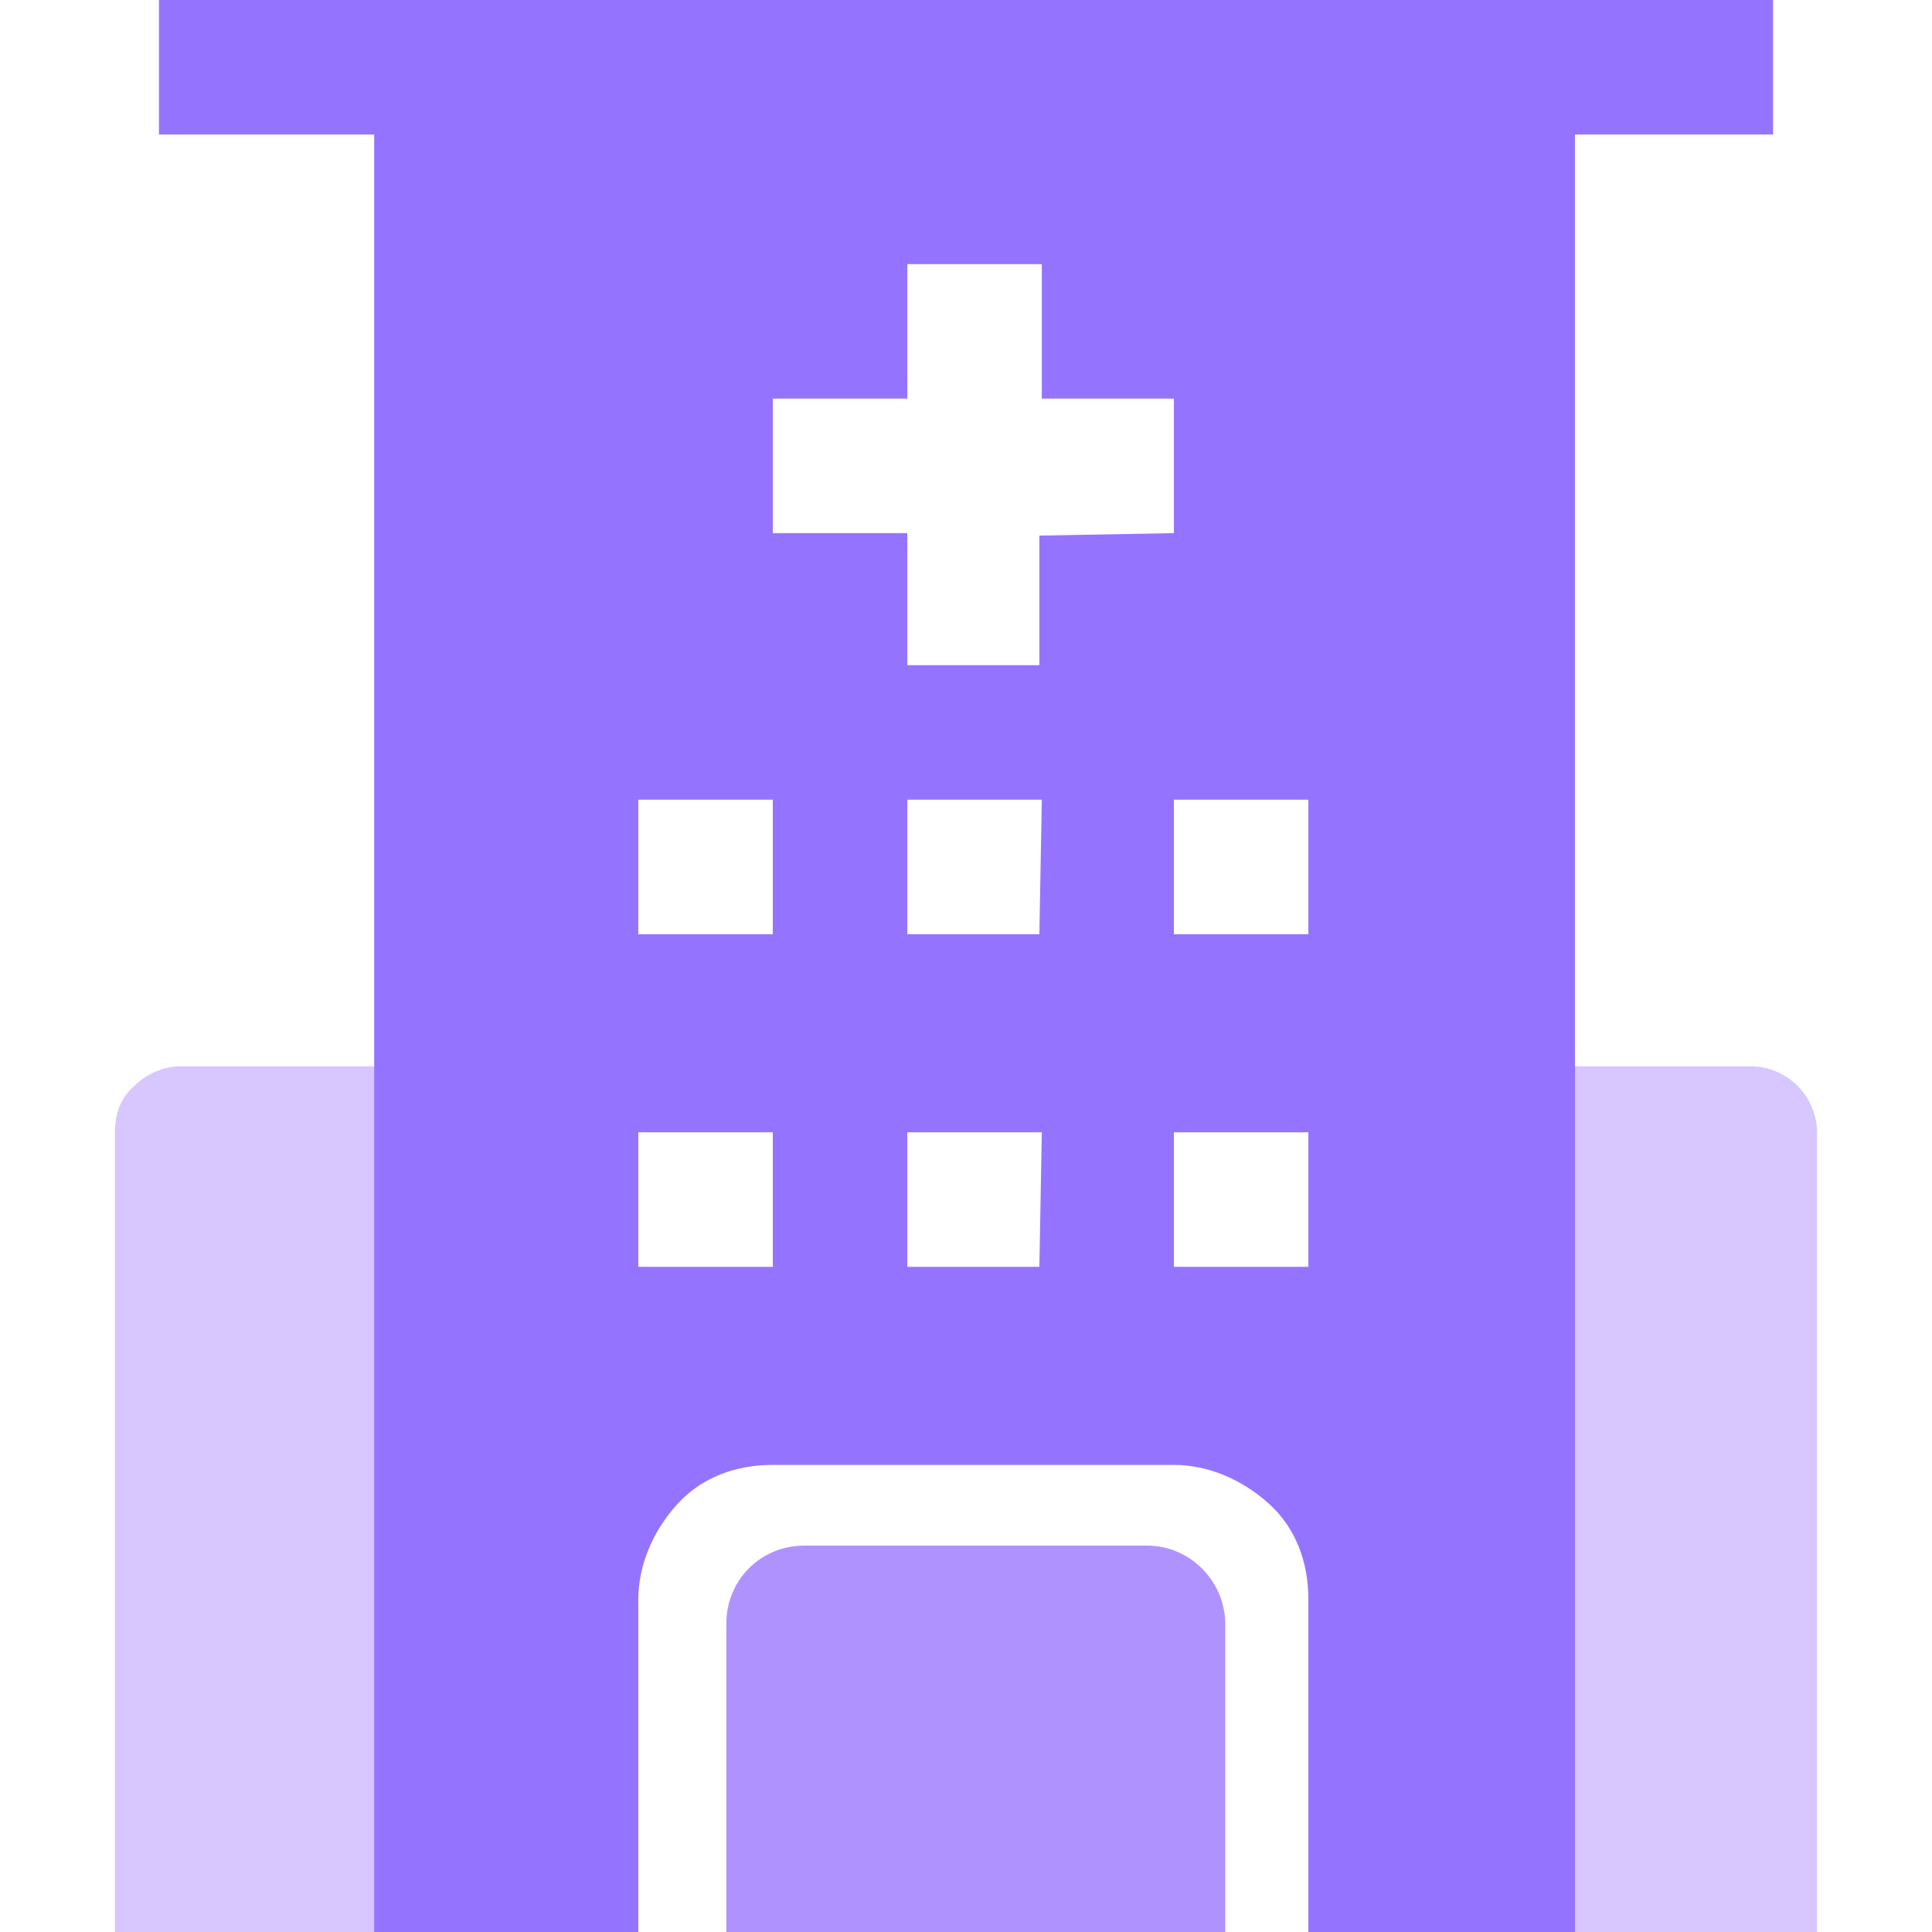
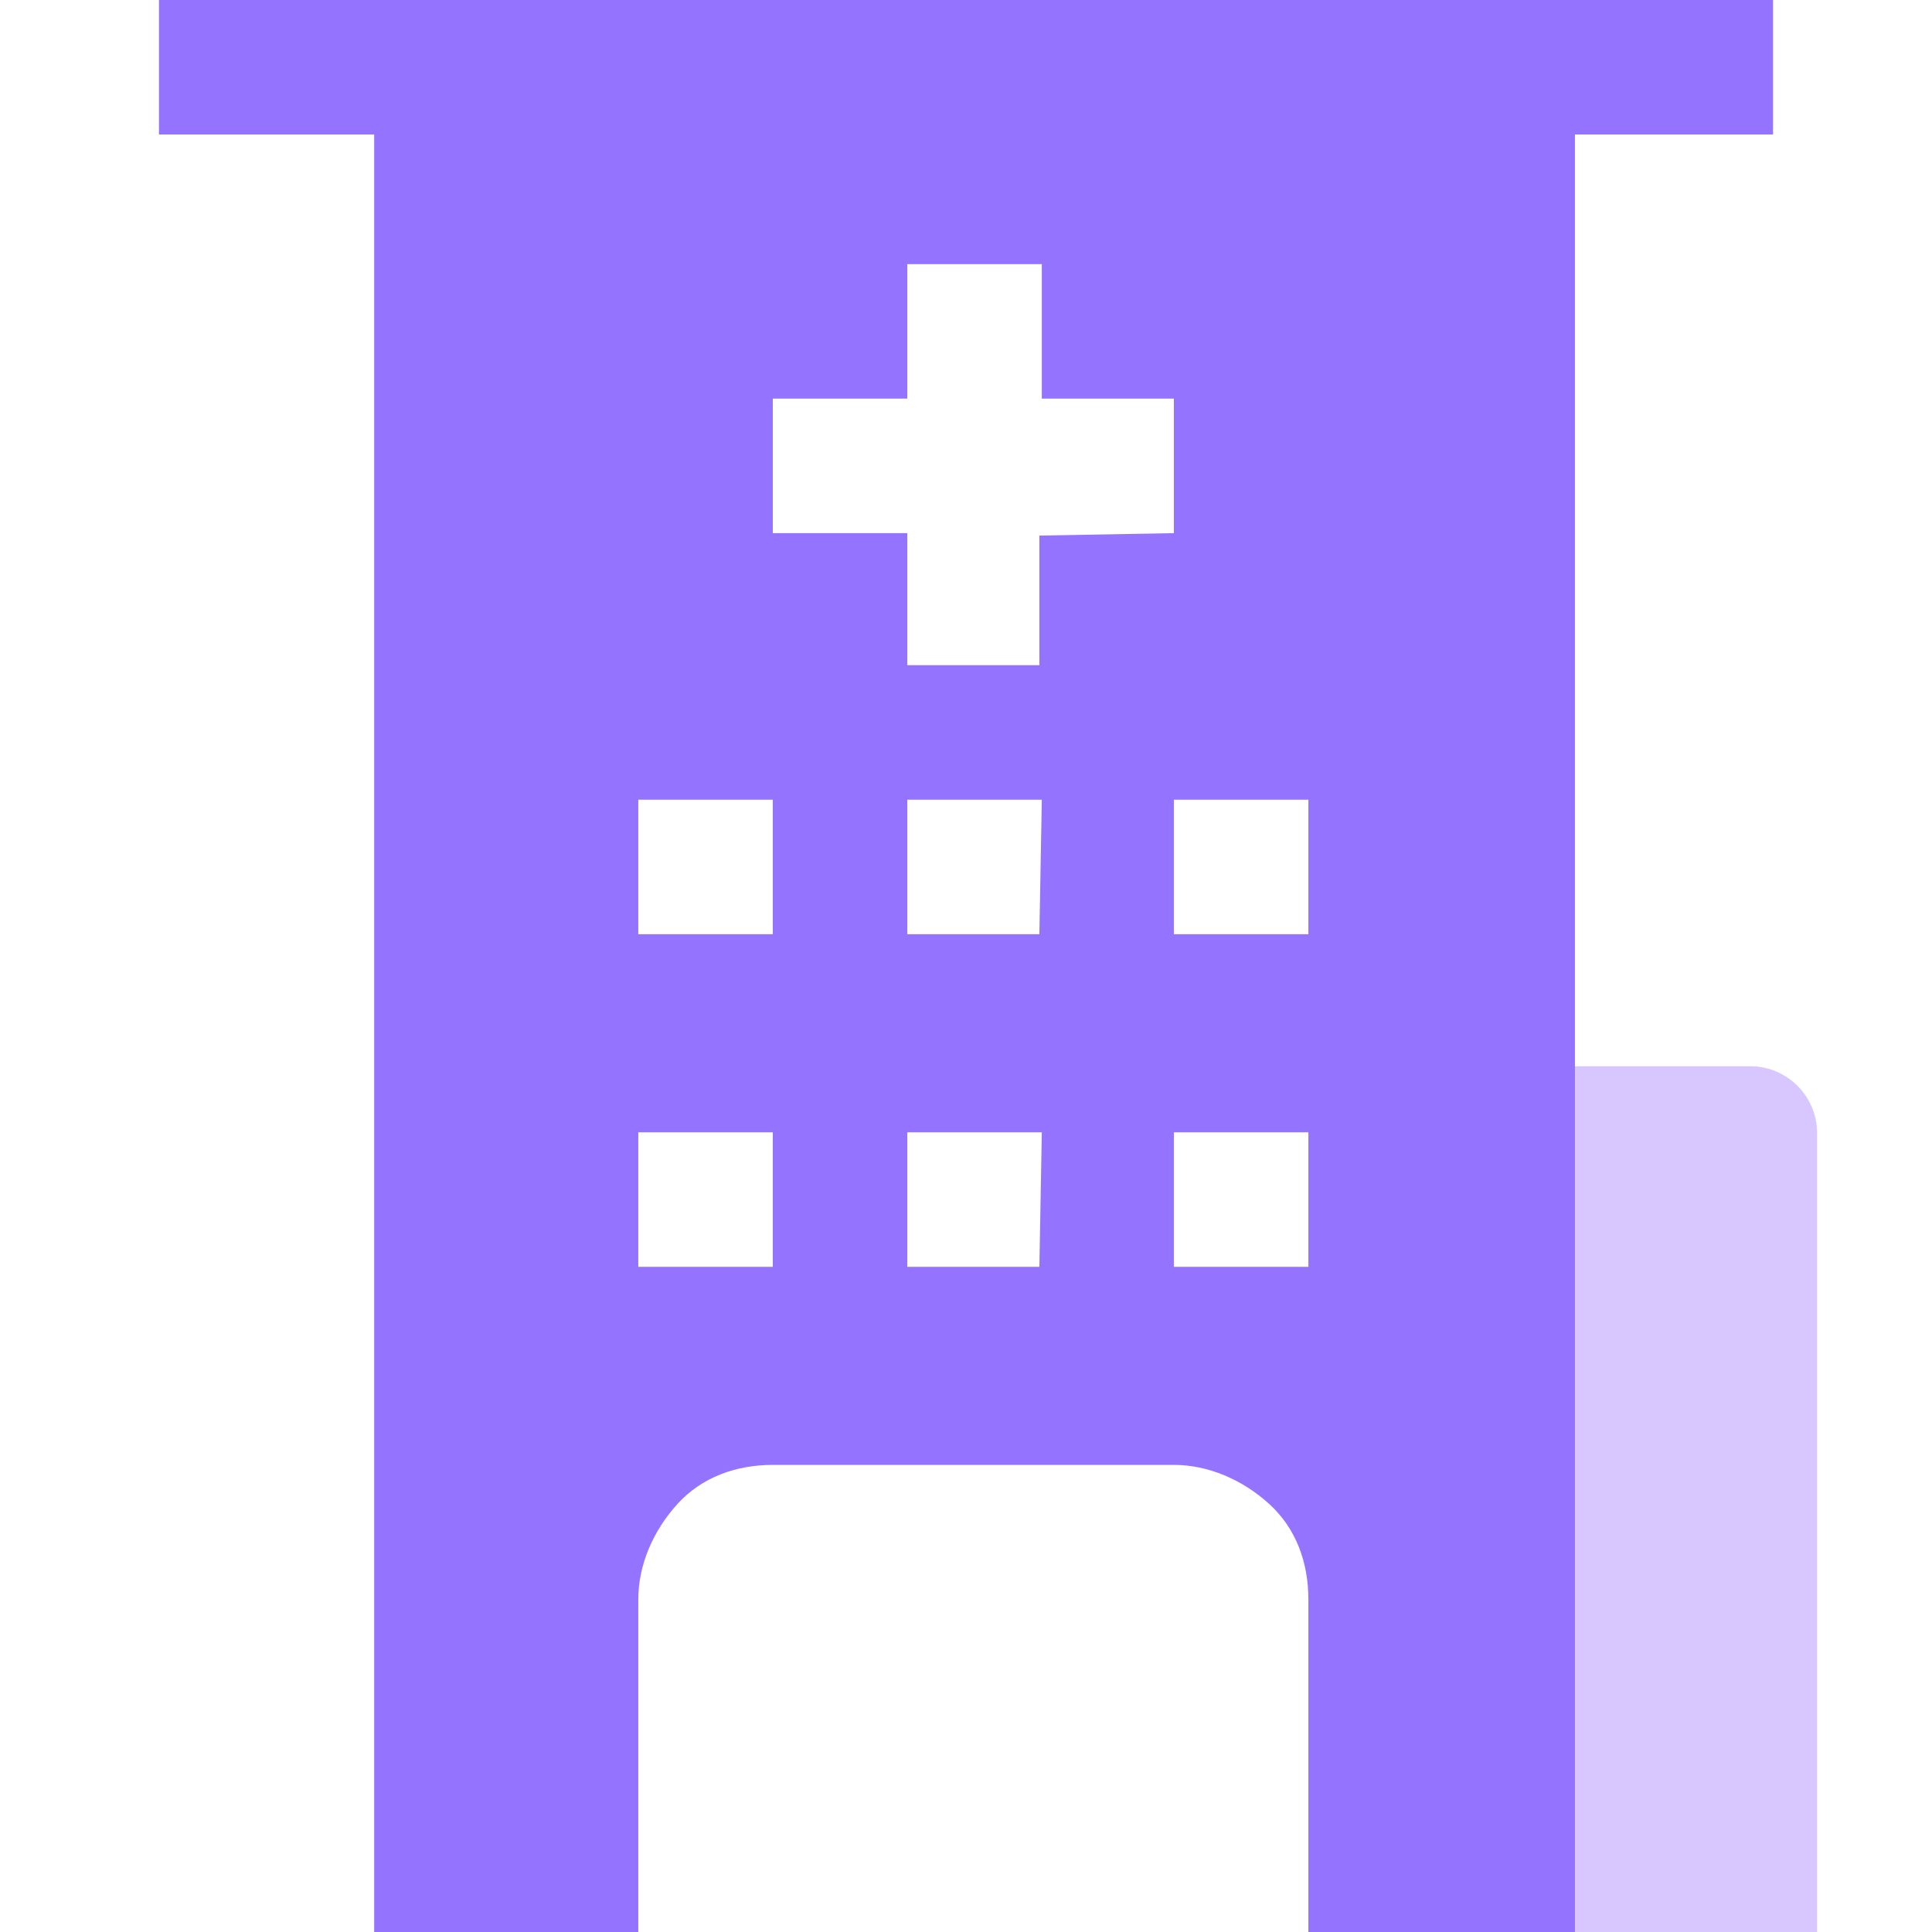
<svg xmlns="http://www.w3.org/2000/svg" version="1.1" id="Capa_1" x="0px" y="0px" viewBox="0 0 79 79" style="enable-background:new 0 0 79 79;" xml:space="preserve">
  <style type="text/css">
	.st0{fill:#FFFFFF;}
	.st1{clip-path:url(#SVGID_00000173161663064300415470000016539439800195829691_);}
	.st2{fill:#8F8F8F;}
	.st3{fill:#474747;}
	.st4{fill-rule:evenodd;clip-rule:evenodd;fill:#606060;}
	.st5{fill:#606060;}
	.st6{fill:#7F33FD;}
	.st7{fill:#D12AB2;}
	.st8{fill:#020011;}
	.st9{opacity:0.16;fill:#BA9CF4;}
	.st10{fill:#904AFF;stroke:#F5EFFE;stroke-width:0.493;stroke-miterlimit:10;}
	.st11{fill:#B496FF;}
	.st12{fill:#CEB7FF;}
	.st13{fill:#BEA5FF;}
	.st14{fill:#A487FF;}
	.st15{fill:#D7C6FF;}
	.st16{fill:#C5AEFF;}
	.st17{fill:#9474FF;}
	.st18{fill:#B092FF;}
	.st19{fill:#FEFEFE;}
	.st20{fill:#F5F8FE;}
	.st21{fill:#F4F6FC;}
	.st22{clip-path:url(#SVGID_00000119807771763945689130000007767259829555704761_);}
	.st23{clip-path:url(#SVGID_00000036237552199347695260000012331814623353508024_);fill:#E1E1E1;}
	.st24{clip-path:url(#SVGID_00000036237552199347695260000012331814623353508024_);fill:#E64F4F;}
	.st25{clip-path:url(#SVGID_00000036237552199347695260000012331814623353508024_);fill:#F9CB63;}
	.st26{clip-path:url(#SVGID_00000036237552199347695260000012331814623353508024_);fill:#7ECF6B;}
	.st27{clip-path:url(#SVGID_00000036237552199347695260000012331814623353508024_);}
	.st28{clip-path:url(#SVGID_00000160869374200441990120000008483478921180195471_);}
	.st29{fill:#EEEEEE;}
	.st30{opacity:0.9;}
	.st31{opacity:0.4;}
	.st32{fill:#2A2B2D;}
	.st33{clip-path:url(#SVGID_00000043425359782531975470000011113111649396383627_);}
	.st34{clip-path:url(#SVGID_00000064340993449262534000000014515734540849990835_);}
	.st35{clip-path:url(#SVGID_00000116204528861207579370000006836676985501829797_);fill:#F3F3F3;}
	.st36{clip-path:url(#SVGID_00000176019933426251715610000000921017426701239700_);}
	.st37{clip-path:url(#SVGID_00000156551198262111852100000009325591793424947849_);enable-background:new    ;}
	.st38{clip-path:url(#SVGID_00000111885642207554527560000007869464386991020695_);}
	.st39{clip-path:url(#SVGID_00000065034840089745600040000011102798294265205176_);fill:#4A4A4A;}
	.st40{fill:none;stroke:#959595;stroke-width:0.25;stroke-linecap:square;stroke-miterlimit:10;}
	.st41{fill:#001962;}
	.st42{opacity:0.15;fill:#FFFFFF;}
	.st43{clip-path:url(#SVGID_00000147206690559087986920000015095386958921268907_);}
	.st44{clip-path:url(#SVGID_00000181810225917119592080000017733830963472814482_);fill:#001962;}
	.st45{clip-path:url(#SVGID_00000178177269309905914510000017208165431544832397_);}
	.st46{clip-path:url(#SVGID_00000070829730258396162880000009715765852929054880_);fill:#9E1E62;}
	.st47{fill:#9E1E62;}
	.st48{opacity:0.8;}
	.st49{clip-path:url(#SVGID_00000158028931482716001700000008779525715047963837_);}
	.st50{clip-path:url(#SVGID_00000018234755233776422420000004450843935053051544_);}
	.st51{clip-path:url(#SVGID_00000062163082112800424820000008280582749056619453_);}
	.st52{clip-path:url(#SVGID_00000167364011370036196570000008178829043359344559_);}
	.st53{clip-path:url(#SVGID_00000075140639195575224470000007514615937203273865_);}
	.st54{clip-path:url(#SVGID_00000080921362977147490980000015652943694165473415_);fill:#FFFFFF;}
	.st55{clip-path:url(#SVGID_00000080921362977147490980000015652943694165473415_);fill:#EEEEEE;}
	.st56{clip-path:url(#SVGID_00000080921362977147490980000015652943694165473415_);}
	.st57{opacity:0.42;fill:#FFFFFF;}
	.st58{clip-path:url(#SVGID_00000107559138988347703150000006258139520749448881_);}
	.st59{clip-path:url(#SVGID_00000042699012383301579980000012804738387790182788_);fill:#9E1E62;}
	.st60{clip-path:url(#SVGID_00000103946376495185498120000012973065769569685665_);}
	.st61{clip-path:url(#SVGID_00000173841883035356775940000013557871239344631433_);fill:#9E1E62;}
	.st62{clip-path:url(#SVGID_00000004508218766596182670000005753135739563570830_);}
	.st63{clip-path:url(#SVGID_00000117639099130729035950000001878928846365682589_);fill:#9E1E62;}
	.st64{opacity:0.9;fill:#FFFFFF;}
	.st65{clip-path:url(#SVGID_00000042015509990354792760000007894761797923440546_);}
	.st66{clip-path:url(#SVGID_00000173851141866981472220000001275939894683855032_);fill:#040019;}
	.st67{clip-path:url(#SVGID_00000114768246512571684590000003049252998796795822_);}
	.st68{clip-path:url(#SVGID_00000059311182048108718370000003147330827195319204_);}
	.st69{clip-path:url(#SVGID_00000175302389367103025390000002700459158737352890_);}
	.st70{clip-path:url(#SVGID_00000141430454247127697770000001920896368792412035_);}
	.st71{clip-path:url(#SVGID_00000038382388833480070800000000067405786749744781_);}
	.st72{fill:#F4F4F4;}
	.st73{clip-path:url(#SVGID_00000004530688478218947680000000139277695387508900_);}
	.st74{clip-path:url(#SVGID_00000159456306508050698790000011766853042250464191_);fill:#001962;}
	.st75{opacity:0.7;fill:#FFFFFF;}
	.st76{opacity:0.7;}
	.st77{fill-rule:evenodd;clip-rule:evenodd;fill:#F0F0FF;}
	.st78{fill:#EBBAC3;}
	.st79{fill:#2E3158;}
	.st80{fill:#737AF9;}
	.st81{fill:#4C5AD6;}
	.st82{fill:#38D3ED;}
	.st83{fill:none;stroke:#2E3158;stroke-width:0.894;stroke-miterlimit:10;}
	.st84{opacity:0.7;fill:url(#SVGID_00000066474735570461197790000001259927025059242671_);}
	.st85{fill:#F0F0F0;}
	.st86{fill:#524F63;}
	.st87{clip-path:url(#SVGID_00000080904873499527270550000000094534397364586686_);}
	.st88{fill:#5DB197;}
	.st89{fill:#66A08C;}
	.st90{fill:none;stroke:#424549;stroke-linecap:round;stroke-linejoin:round;stroke-miterlimit:10;}
	.st91{clip-path:url(#SVGID_00000175311186853382616080000015034652254868369304_);}
	.st92{opacity:0.41;clip-path:url(#SVGID_00000104688037086311062510000010696435209177105543_);}
	
		.st93{clip-path:url(#SVGID_00000175311186853382616080000015034652254868369304_);fill:url(#SVGID_00000061461751064228049070000017776756396991333309_);}
	.st94{clip-path:url(#SVGID_00000175311186853382616080000015034652254868369304_);fill:#FFFFFF;}
	.st95{fill:#14195D;}
	.st96{fill:#D0D3FC;}
	.st97{fill:#7E80F7;}
	.st98{fill:#9AA1FD;}
	.st99{fill:none;stroke:#FFFFFF;stroke-width:1.032;stroke-miterlimit:10;}
	.st100{fill:#8B8FF7;}
	.st101{fill:#DFE0FD;}
	.st102{opacity:0.4;fill-rule:evenodd;clip-rule:evenodd;fill:#737AF9;}
	.st103{opacity:0.75;fill-rule:evenodd;clip-rule:evenodd;fill:#737AF9;}
	.st104{fill:none;stroke:#FFFFFF;stroke-width:2.135;stroke-miterlimit:10;}
	.st105{opacity:0.6;fill:#737AF9;}
	.st106{fill:#DFE0FD;stroke:#FFFFFF;stroke-width:1.927;stroke-miterlimit:10;}
	.st107{fill:#CFD1FC;}
	.st108{fill:#AFB1F9;}
	.st109{opacity:0.4;fill:#737AF9;}
	.st110{fill:#BEC3FD;}
	.st111{fill:#8990FC;}
	.st112{fill:#D2D6FE;}
	.st113{fill:#B6BBFD;}
	.st114{fill-rule:evenodd;clip-rule:evenodd;fill:#ADB0FA;}
	.st115{fill-rule:evenodd;clip-rule:evenodd;fill:#737AF9;}
	.st116{fill-rule:evenodd;clip-rule:evenodd;fill:#FFFFFF;}
	.st117{fill:#D7C6FF;stroke:#FFFFFF;stroke-width:1.943;stroke-miterlimit:10;}
	.st118{fill-rule:evenodd;clip-rule:evenodd;fill:#BEA5FF;}
	.st119{fill-rule:evenodd;clip-rule:evenodd;fill:#9474FF;}
	.st120{fill-rule:evenodd;clip-rule:evenodd;fill:#D7C6FF;}
	.st121{fill:#F5EFFE;stroke:#904AFF;stroke-width:1.249;stroke-miterlimit:10;}
	.st122{fill:#904AFF;stroke:#F5EFFE;stroke-width:0.256;stroke-miterlimit:10;}
	.st123{fill:#904AFF;stroke:#F5EFFE;stroke-width:1.505;stroke-miterlimit:10;}
	.st124{fill:#904AFF;stroke:#F5EFFE;stroke-width:0.369;stroke-miterlimit:10;}
	.st125{fill:none;stroke:#FFFFFF;stroke-width:1.548;stroke-miterlimit:10;}
	.st126{fill:none;stroke:#904AFF;stroke-width:1.548;stroke-miterlimit:10;}
	.st127{fill:#904AFF;}
	.st128{opacity:0.4;fill:#F5F8FE;}
	.st129{clip-path:url(#SVGID_00000076588758804124688610000003772113959013898142_);}
	.st130{opacity:0.15;fill:#FCCE0B;}
	.st131{fill:#FCCE0B;stroke:#FCCE0B;stroke-width:5.860600e-02;stroke-miterlimit:10;}
	.st132{clip-path:url(#SVGID_00000069363649341758570350000000923068132854219650_);}
	.st133{opacity:0.1;fill:#FD3EB4;}
	.st134{opacity:0.5;fill:#FD3EB4;}
	.st135{clip-path:url(#SVGID_00000028314313897429404070000015604920982162685860_);}
	.st136{opacity:0.2;fill:#8FD9A2;}
	.st137{fill:#8FD9A2;}
	.st138{clip-path:url(#SVGID_00000144307291185146367100000010563666724028915119_);}
	.st139{opacity:0.2;}
	.st140{fill:#ADADAD;}
	.st141{opacity:0.2;fill:#ADADAD;}
	.st142{clip-path:url(#SVGID_00000103238740084374284730000015503952981645106068_);fill:#0C050C;}
	.st143{fill:#0C050C;}
	.st144{clip-path:url(#SVGID_00000051379330515775831070000004323178547091690411_);fill:#0C050C;}
	.st145{fill:none;stroke:#2E3158;stroke-width:0.716;stroke-miterlimit:10;}
	.st146{opacity:0.7;fill:url(#SVGID_00000158712689972057455360000000024656957655956366_);}
	.st147{fill:#532380;}
	.st148{clip-path:url(#SVGID_00000029033583609670423020000010671473012136324741_);}
	.st149{opacity:0.7;fill:#FFFFFF;enable-background:new    ;}
	.st150{fill:none;stroke:#FFFFFF;stroke-width:1.5;stroke-linecap:round;stroke-linejoin:round;}
	.st151{fill:none;stroke:#FFFFFF;}
	.st152{fill:url(#SVGID_00000016759868213759477210000006518806528402572708_);}
	.st153{fill:none;}
	.st154{fill:#211E1E;}
	.st155{fill:none;stroke:#DDDDDD;}
	.st156{clip-path:url(#SVGID_00000072984721423653233920000010240004969673653437_);}
	.st157{clip-path:url(#SVGID_00000127040365291691926100000012771389458281671071_);}
	.st158{fill:#282828;}
	.st159{fill:#BC92FF;}
	.st160{fill:none;stroke:#8F8F8F;stroke-width:0.5;stroke-linecap:square;}
	.st161{opacity:0.896;fill:#8F8F8F;enable-background:new    ;}
	.st162{fill:#F7F7F7;}
	.st163{opacity:0.7;fill:#BC92FF;enable-background:new    ;}
	.st164{opacity:0.2;fill:#EAECF8;}
	.st165{fill:url(#SVGID_00000070804166904732707310000011539206753102154687_);}
	.st166{fill:url(#SVGID_00000085938441735265543280000007102206670972209076_);}
	.st167{opacity:0.3;}
	.st168{opacity:0.4;fill:#F3EBFF;}
	.st169{fill:#CCD6F2;}
	.st170{clip-path:url(#SVGID_00000070119019101115959090000002213567457398937493_);}
	.st171{clip-path:url(#SVGID_00000093161517119374976540000004759262833648967823_);}
	.st172{clip-path:url(#SVGID_00000132772532094396263460000008020428898241380543_);}
	.st173{clip-path:url(#SVGID_00000121265359626713930700000006139920030933193605_);}
	.st174{clip-path:url(#SVGID_00000183242400913583093230000017429334726749064586_);fill:#0C050C;}
	.st175{clip-path:url(#SVGID_00000141423297146699044340000015404367509633732788_);fill:#0C050C;}
	.st176{opacity:0.7;fill:url(#SVGID_00000171721586923948261240000008231534424116751781_);}
	.st177{clip-path:url(#SVGID_00000043420035349793830170000002883489704541546114_);}
	.st178{clip-path:url(#SVGID_00000041974118550177846310000007215350180264081339_);}
	.st179{clip-path:url(#SVGID_00000008868413858276475960000007201438985616553912_);}
	.st180{clip-path:url(#SVGID_00000167373565690838455290000008162200643998976935_);}
	.st181{clip-path:url(#SVGID_00000129910765414696691260000011434418465056224442_);fill:#0C050C;}
	.st182{clip-path:url(#SVGID_00000134945229626078705720000003029540242759246479_);fill:#0C050C;}
	.st183{opacity:0.7;fill:url(#SVGID_00000177484291481818933030000016471956133693946244_);}
	.st184{clip-path:url(#SVGID_00000073700417485820610530000005585565869094122117_);}
	.st185{clip-path:url(#SVGID_00000001638442211665824070000014317261346726372264_);}
	.st186{clip-path:url(#SVGID_00000070100898516693118550000009287434227610979977_);}
	.st187{clip-path:url(#SVGID_00000005252352853485767620000001966582508914794423_);}
	.st188{opacity:0.3;fill-rule:evenodd;clip-rule:evenodd;fill:#F5F8FE;}
	.st189{opacity:0.7;fill:url(#SVGID_00000058588129147417110760000002594045721351730838_);}
	.st190{clip-path:url(#SVGID_00000157298813913487807200000003896363572677948561_);}
</style>
  <g>
    <g>
-       <path class="st15" d="M4.7,46.3V79h19.1V43.6H7.4c-0.7,0-1.4,0.3-1.9,0.8C4.9,44.9,4.7,45.6,4.7,46.3L4.7,46.3z" />
      <path class="st15" d="M71.6,43.6H57.8V79h16.5V46.3c0-0.7-0.3-1.4-0.8-1.9C73,43.9,72.3,43.6,71.6,43.6L71.6,43.6z" />
-       <path class="st18" d="M29.8,79h20.3V66.4c0-1.7-1.4-3.2-3.2-3.2l-14,0c-1.8,0-3.2,1.4-3.2,3.2V79z" />
      <path class="st17" d="M72.5,5.5V0H6.5v5.5h8.8V79h10.8V65.4c0-1.4,0.6-2.8,1.6-3.9s2.4-1.6,3.9-1.6H48c1.4,0,2.8,0.6,3.9,1.6    s1.6,2.4,1.6,3.9V79h10.9V5.5L72.5,5.5z M31.6,51.8h-5.5v-5.5h5.5V51.8z M31.6,38.2h-5.5v-5.5h5.5V38.2z M42.5,51.8h-5.4v-5.5h5.5    L42.5,51.8z M42.5,38.2h-5.4v-5.5h5.5L42.5,38.2z M42.5,21.9v5.3h-5.4v-5.4h-5.5v-5.5h5.5v-5.5h5.5l0,5.5H48v5.5L42.5,21.9z     M53.4,51.8H48v-5.5h5.5V51.8z M53.4,38.2H48v-5.5h5.5V38.2z" />
    </g>
  </g>
</svg>